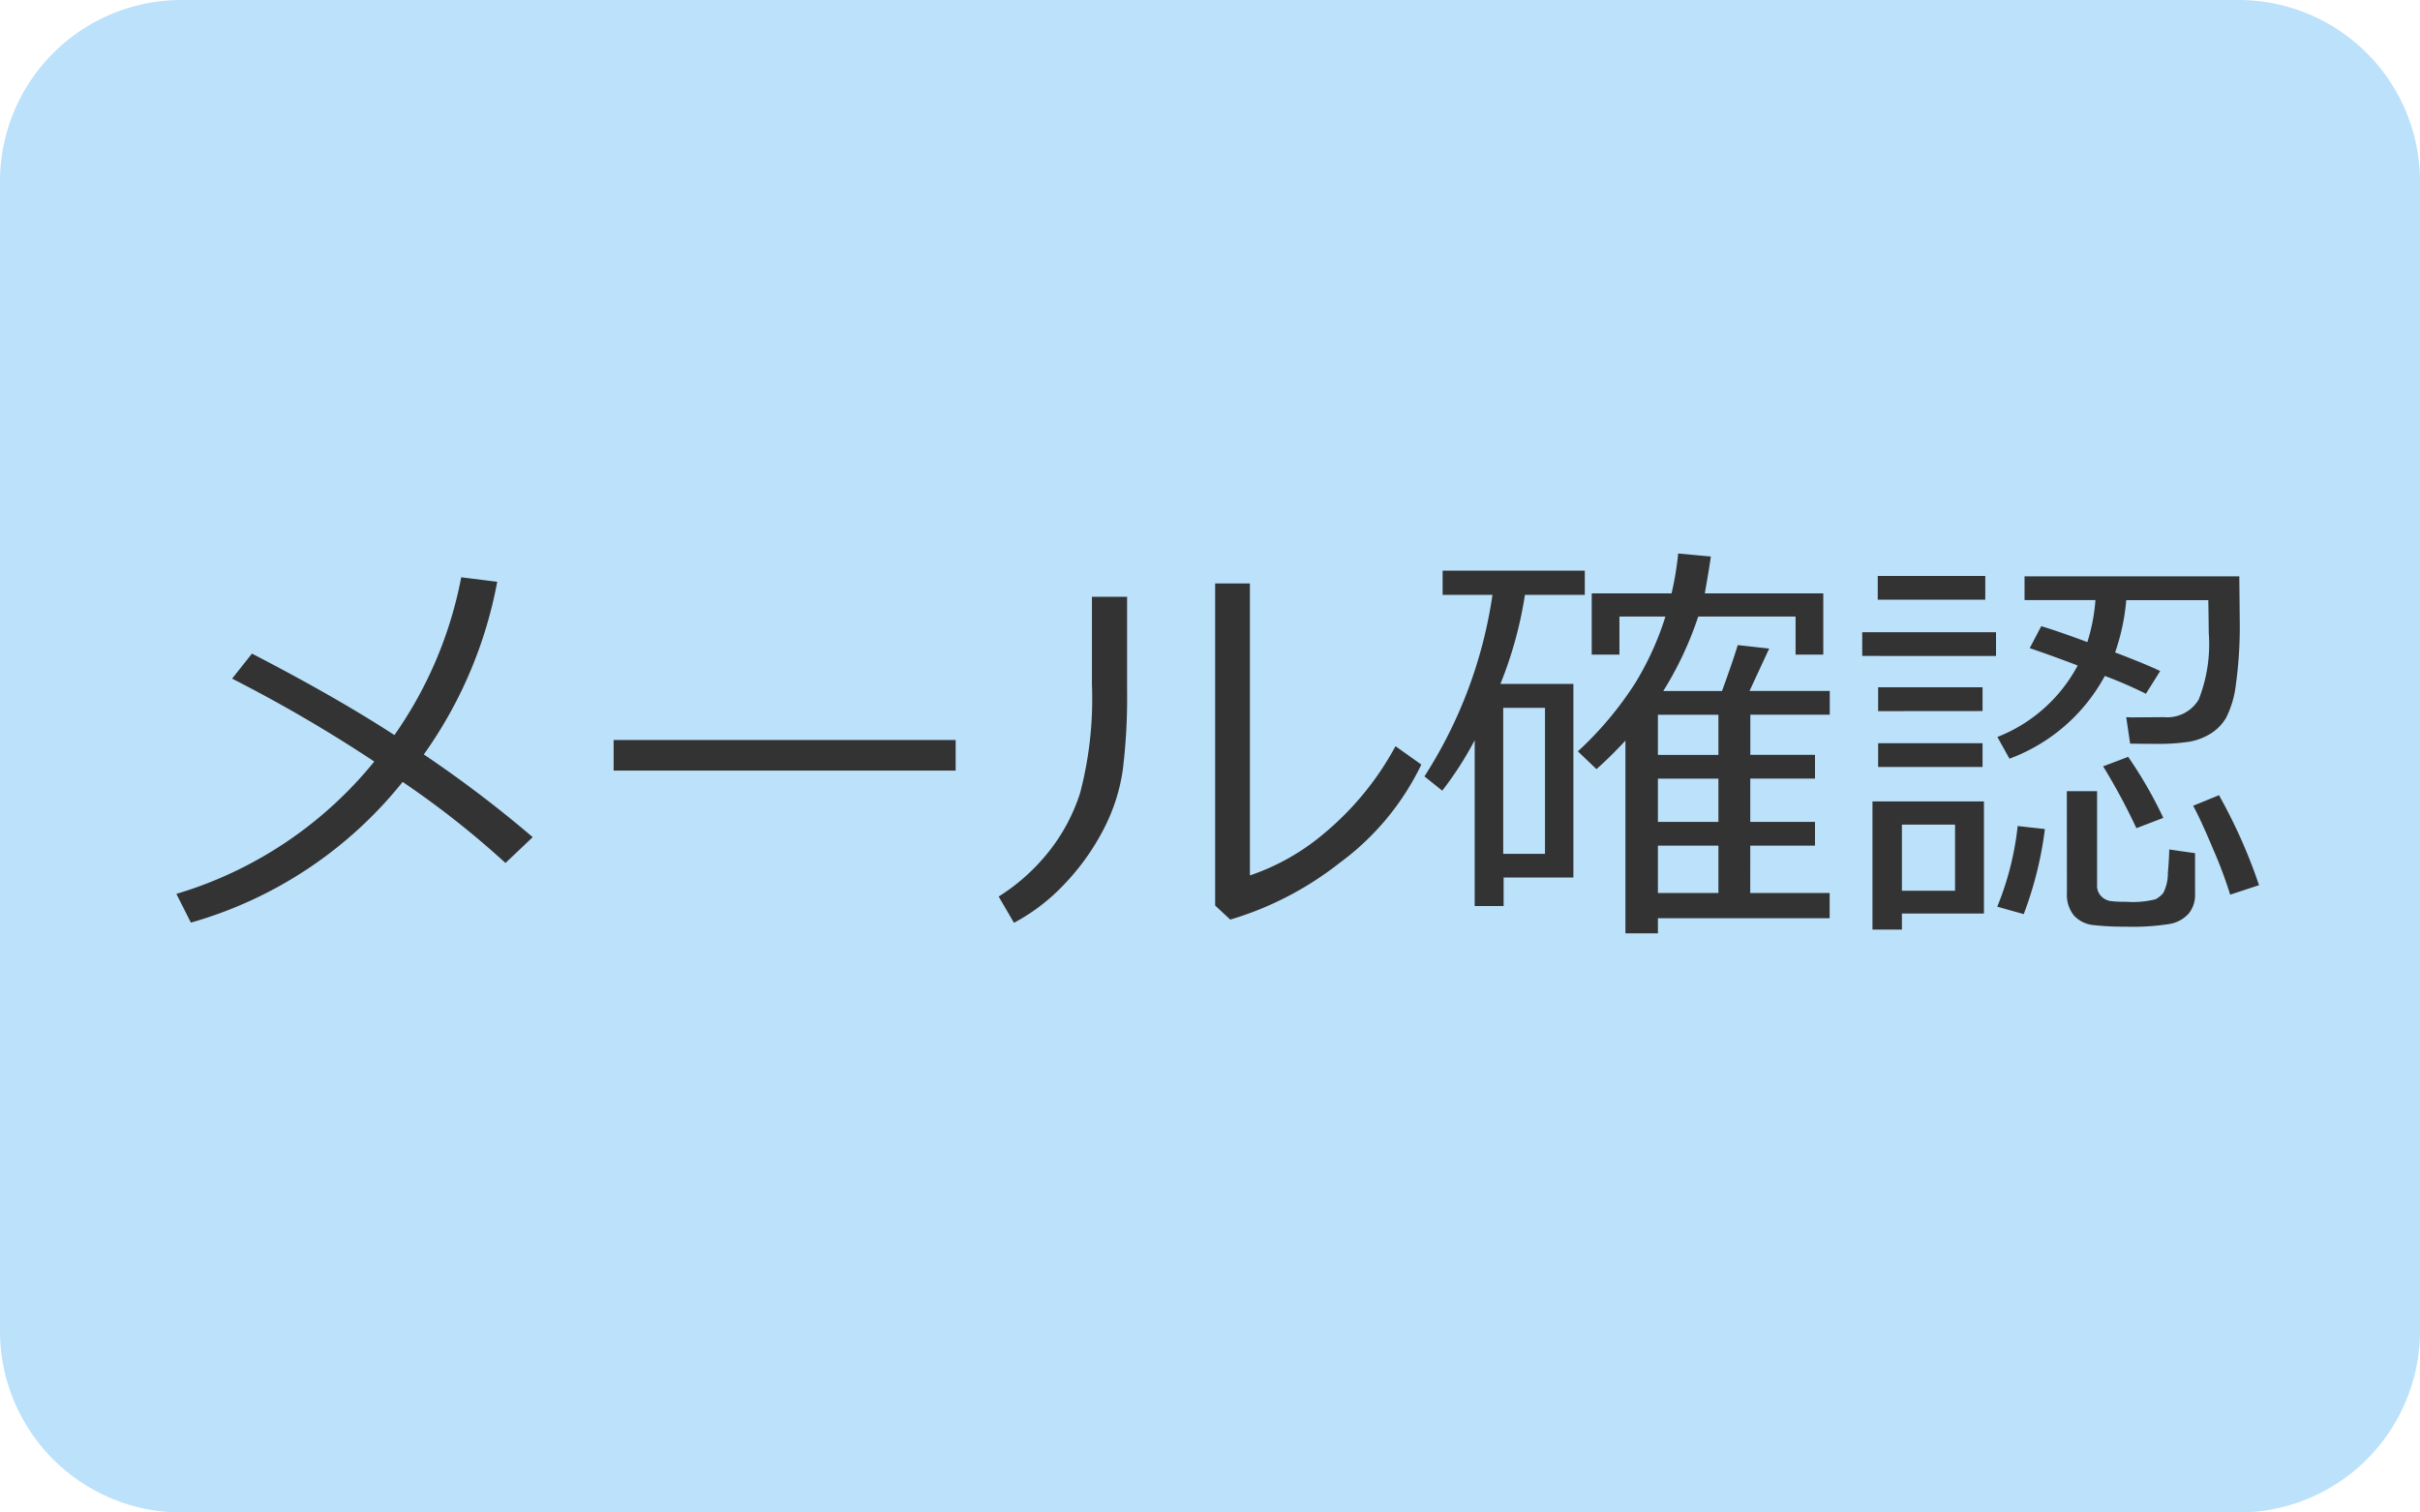
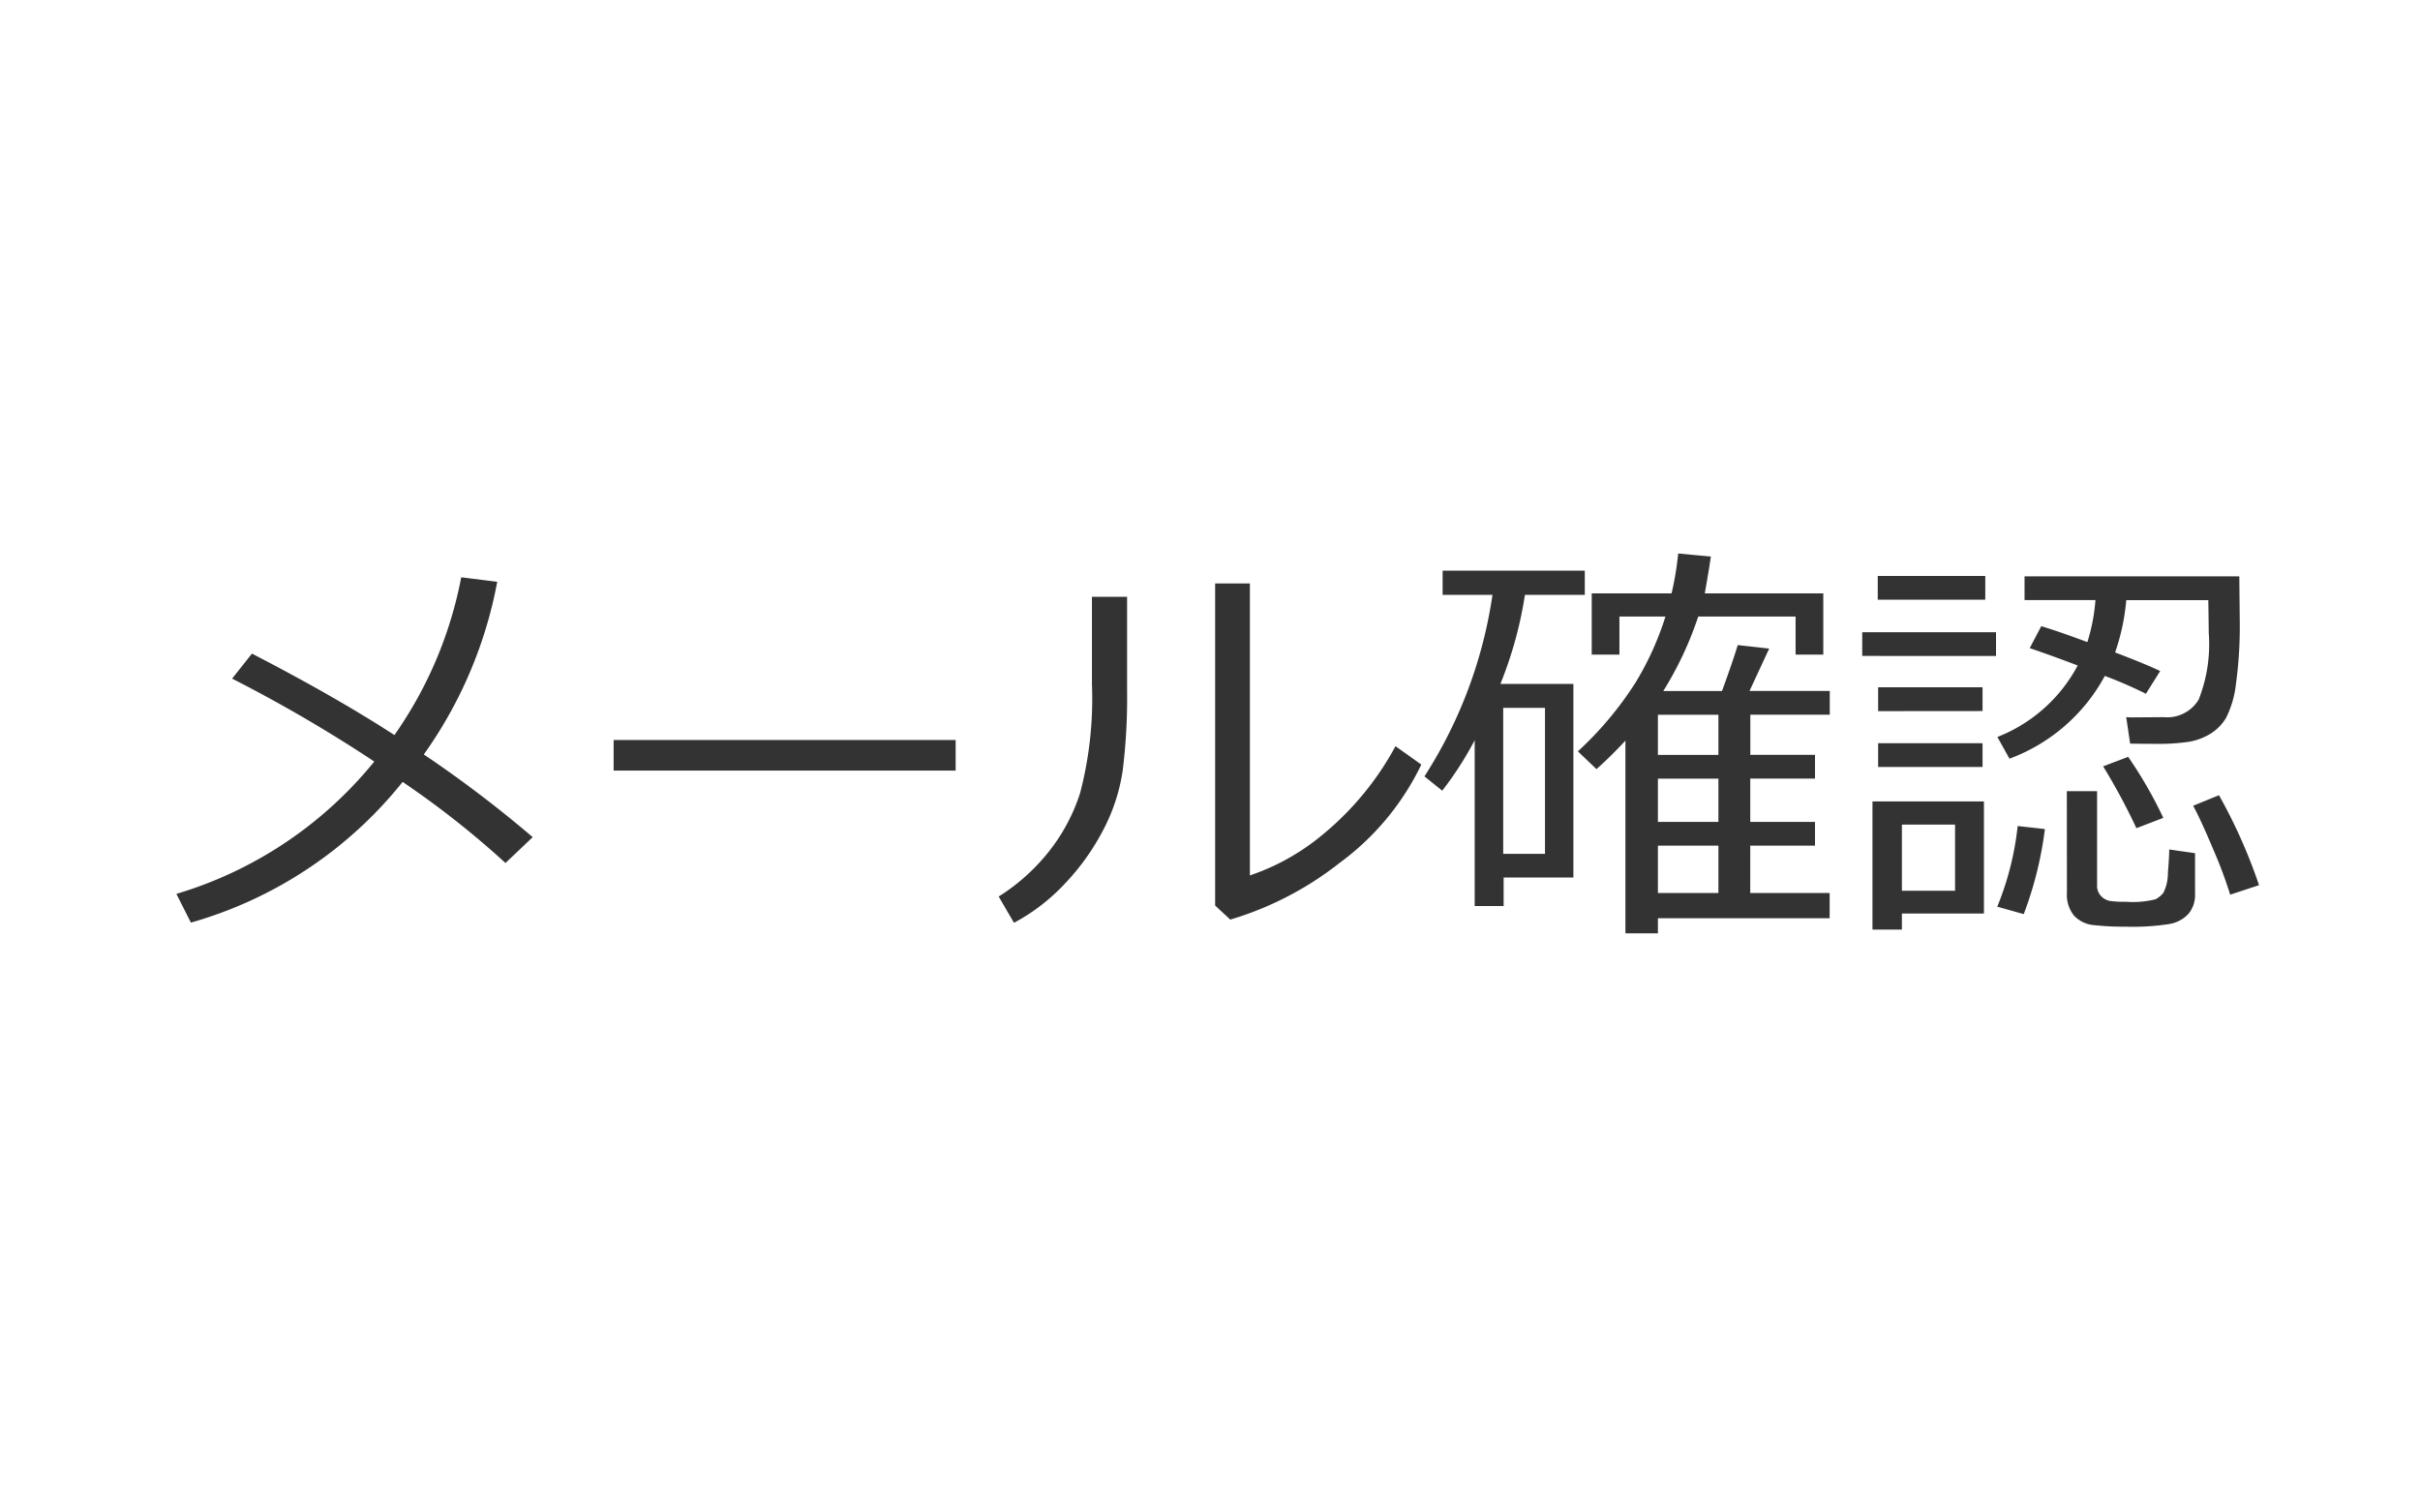
<svg xmlns="http://www.w3.org/2000/svg" width="80" height="50" viewBox="0 0 80 50">
  <g id="Group_55898" data-name="Group 55898" transform="translate(1516 -5958)">
-     <path id="パス_5044" data-name="パス 5044" d="M6,0H74a6,6,0,0,1,6,6V44a6,6,0,0,1-6,6H6a6,6,0,0,1-6-6V6A6,6,0,0,1,6,0Z" transform="translate(-1516 5958)" fill="#bce1fa" />
    <path id="パス_5048" data-name="パス 5048" d="M-23.563-10.767A14.345,14.345,0,0,1-25.99-5.059a39.472,39.472,0,0,1,3.6,2.734l-.9.854a29.645,29.645,0,0,0-3.4-2.68A13.782,13.782,0,0,1-33.69.5l-.479-.95a13.319,13.319,0,0,0,6.542-4.375,47.589,47.589,0,0,0-4.7-2.741l.656-.827Q-28.9-6.96-26.961-5.7a13.459,13.459,0,0,0,2.208-5.216ZM-8.408-4.525H-19.715V-5.537H-8.408Zm15.394-.2a8.706,8.706,0,0,1-2.7,3.25A10.809,10.809,0,0,1,.67.4L.17-.065V-10.712H1.319V-1.06A7.5,7.5,0,0,0,3.77-2.447,9.8,9.8,0,0,0,6.132-5.332ZM-2.741-7.164a19.466,19.466,0,0,1-.144,2.628,6.126,6.126,0,0,1-.653,1.989A7.767,7.767,0,0,1-4.819-.766,6.435,6.435,0,0,1-6.48.506l-.506-.868A6.587,6.587,0,0,0-5.407-1.75,6.113,6.113,0,0,0-4.293-3.787a12.3,12.3,0,0,0,.39-3.6v-2.885h1.162Zm20.6,6.686h2.625V.355H14.807v.5H13.733V-5.517a13.393,13.393,0,0,1-.957.943l-.615-.588a11.436,11.436,0,0,0,1.9-2.263,9.832,9.832,0,0,0,.995-2.194H13.535V-8.36h-.916v-2.023h2.639a10.075,10.075,0,0,0,.219-1.319l1.08.1q-.055.4-.2,1.217h3.917V-8.36h-.916V-9.618H16.14a11.492,11.492,0,0,1-1.155,2.461h1.941q.362-.991.52-1.518l1.039.116-.649,1.4h2.652v.786H17.862v1.326H20v.786H17.86V-2.83H20v.786H17.86ZM14.807-6.371v1.326h2V-6.371Zm0,3.541h2V-4.259h-2Zm0,2.352h2V-2.044h-2Zm-5.1-.513v.943H8.75V-5.53A11.122,11.122,0,0,1,7.677-3.862l-.588-.472a15.116,15.116,0,0,0,2.249-6H7.69v-.8h4.7v.8H10.411A13.212,13.212,0,0,1,9.6-7.39h2.413v6.4ZM11.074-6.6H9.693v4.826h1.381Zm11-3.575v-.786h3.555v.786ZM29.58-7.653a5.917,5.917,0,0,1-3.151,2.734l-.4-.718A5.117,5.117,0,0,0,28.684-8q-.841-.321-1.586-.574L27.48-9.3q.547.164,1.524.526a6.143,6.143,0,0,0,.267-1.388H26.927v-.786h7.1l.014,1.442a14.052,14.052,0,0,1-.126,2.123,3.273,3.273,0,0,1-.328,1.118,1.553,1.553,0,0,1-.513.52,2.022,2.022,0,0,1-.687.263,6.906,6.906,0,0,1-1.176.072q-.376,0-.793-.007l-.13-.875a2.736,2.736,0,0,0,.28.007l.964-.007a1.214,1.214,0,0,0,1.152-.581,5,5,0,0,0,.332-2.215q0-.226-.014-1.073H30.29a7.128,7.128,0,0,1-.369,1.729q1.046.4,1.49.615l-.472.752a13.9,13.9,0,0,0-1.36-.591Zm-8.019-.663V-9.1h4.423v.786Zm.526,1.825V-7.28h3.452v.786Zm0,1.846v-.786h3.452v.786Zm8.538,2.023a20.652,20.652,0,0,0-1.1-2.044l.827-.314a14.055,14.055,0,0,1,1.162,2.017Zm-2.3-1.224h1v3.11a.485.485,0,0,0,.133.359.541.541,0,0,0,.294.161,3.562,3.562,0,0,0,.53.027,3.1,3.1,0,0,0,.974-.082.843.843,0,0,0,.26-.212,1.45,1.45,0,0,0,.15-.663q.044-.533.044-.772l.854.123V-.451a.974.974,0,0,1-.21.651,1.1,1.1,0,0,1-.615.342,7.729,7.729,0,0,1-1.47.092A8.968,8.968,0,0,1,29.23.584,1.019,1.019,0,0,1,28.564.27a1.084,1.084,0,0,1-.236-.749Zm5.4,3.422a14.368,14.368,0,0,0-.554-1.483q-.41-.978-.67-1.456l.854-.349A17.572,17.572,0,0,1,34.679-.738ZM22.873.2V.731H21.9V-3.507h3.685V.2ZM24.63-2.741H22.873V-.554H24.63ZM26.9.219l-.875-.246A9.8,9.8,0,0,0,26.7-2.693l.9.1A12.153,12.153,0,0,1,26.9.219Z" transform="translate(-1476 5988)" fill="#333" />
  </g>
</svg>